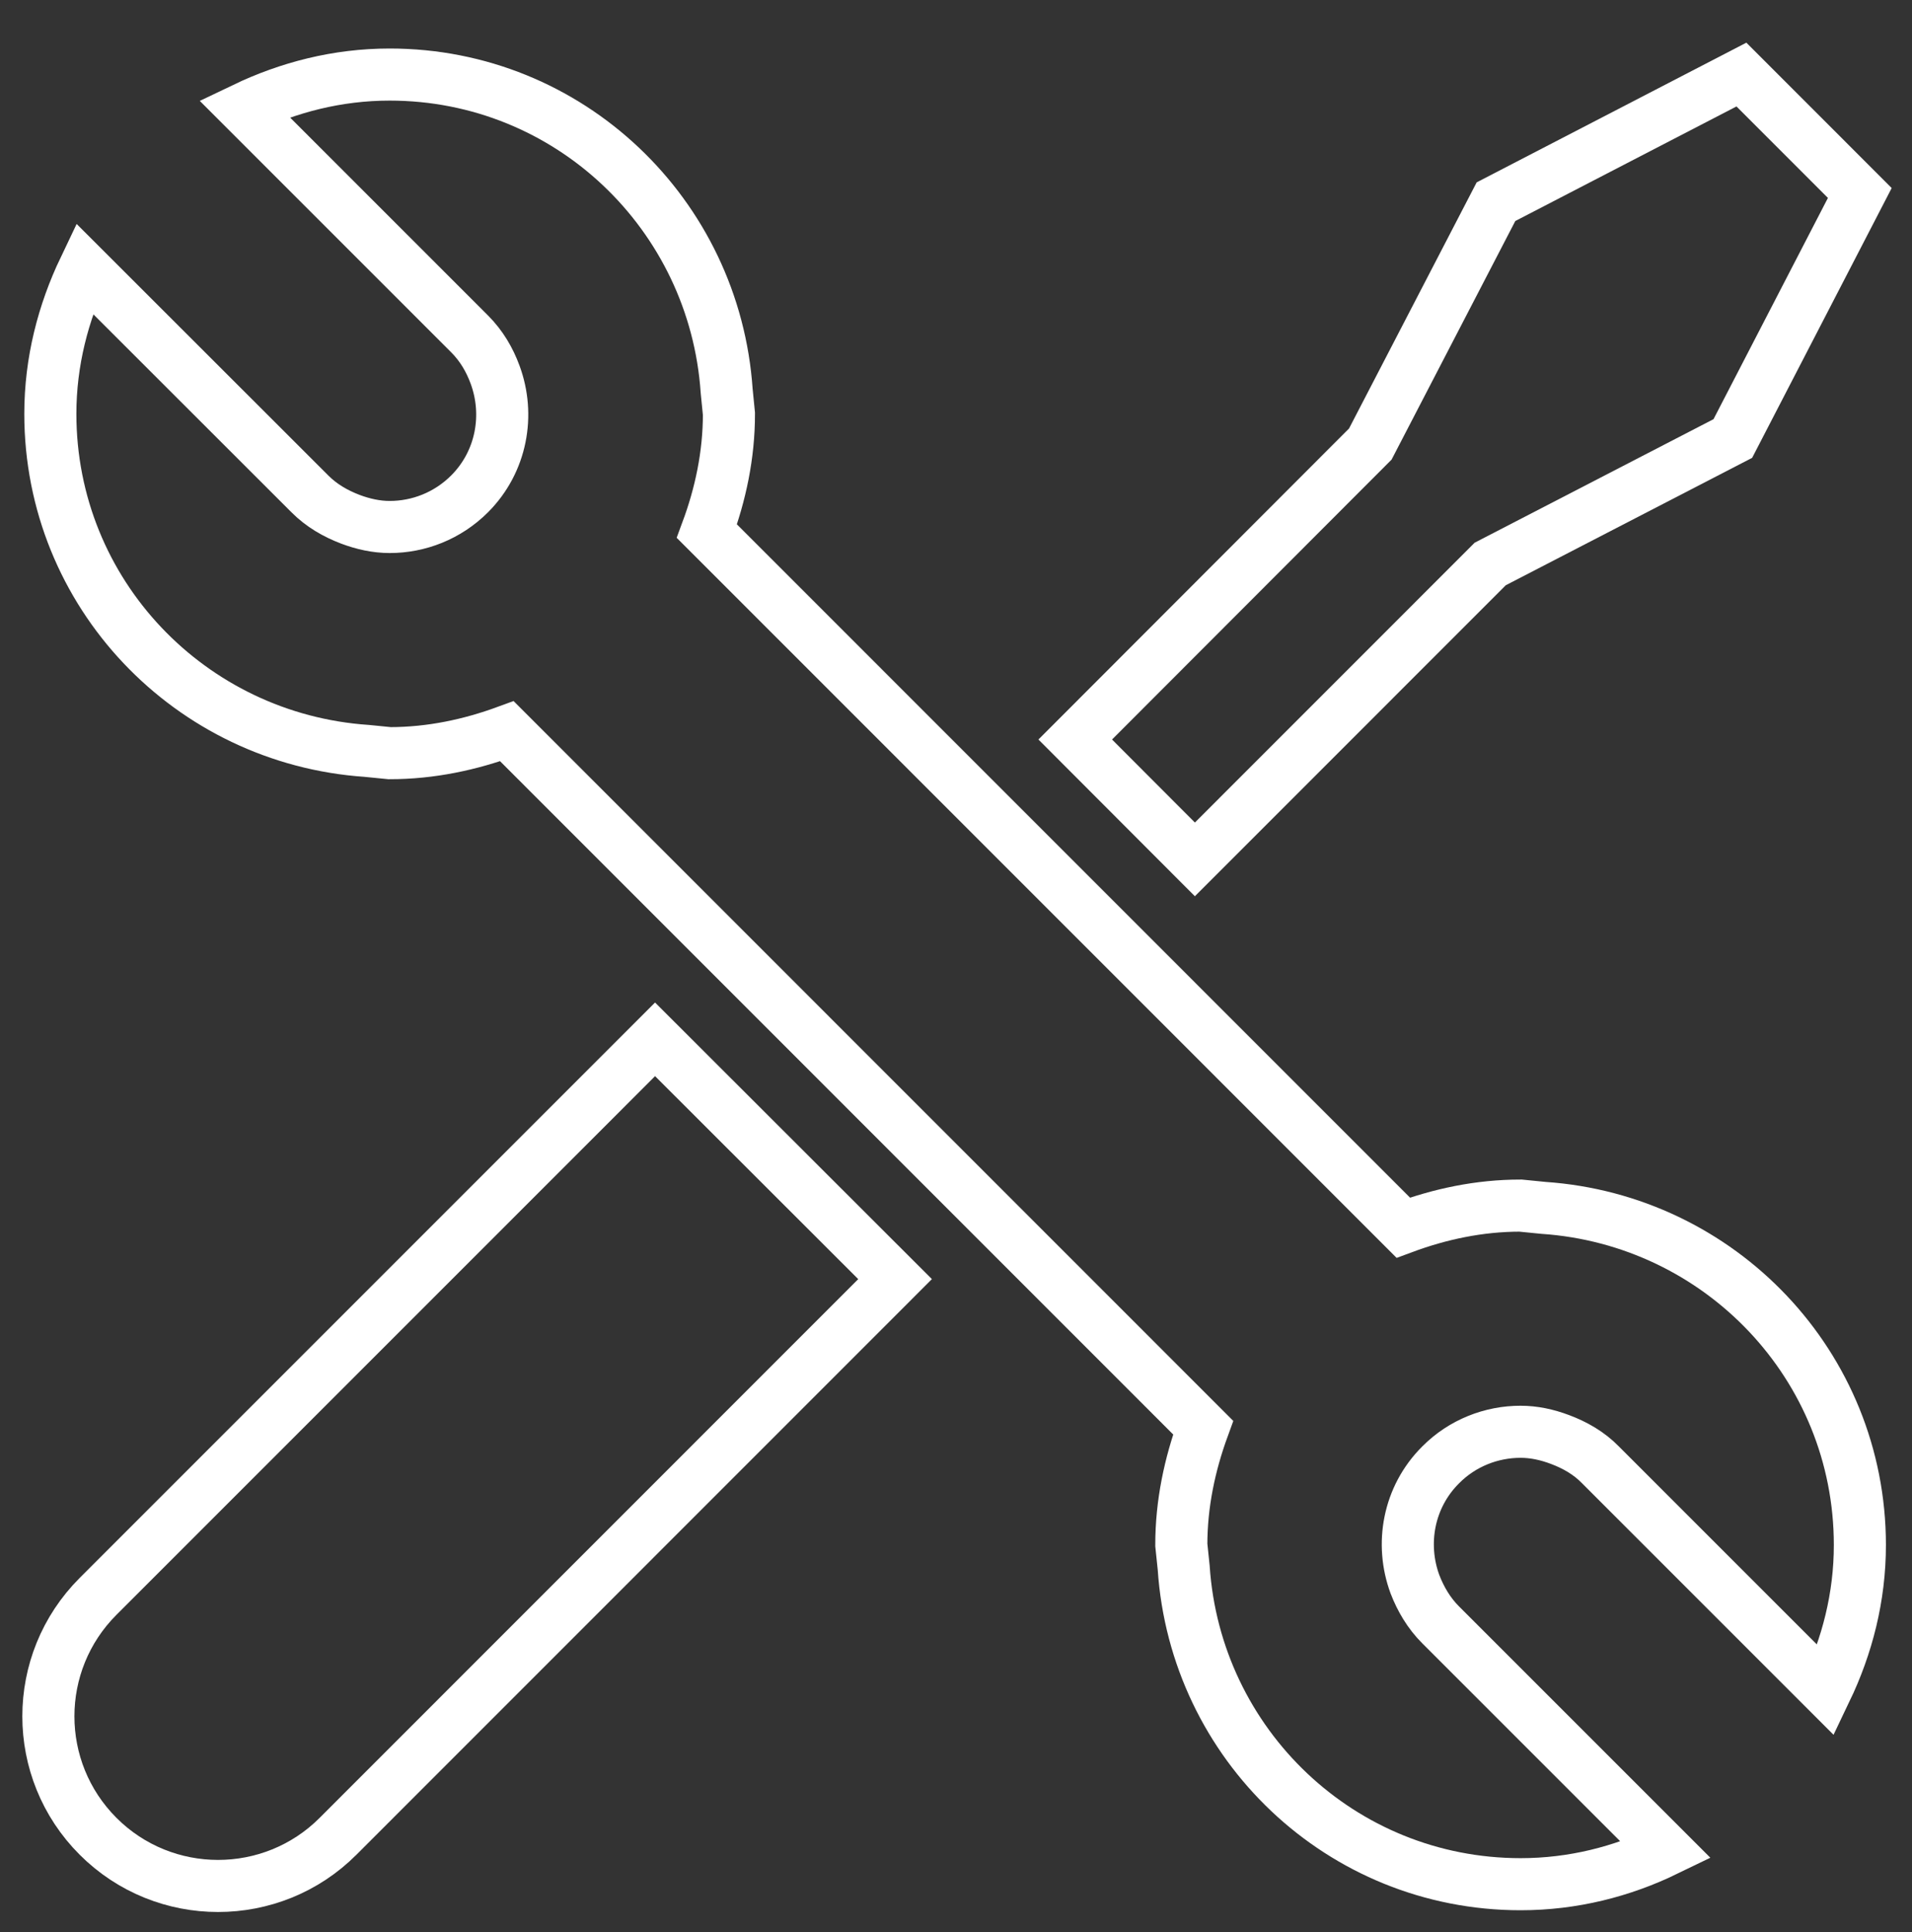
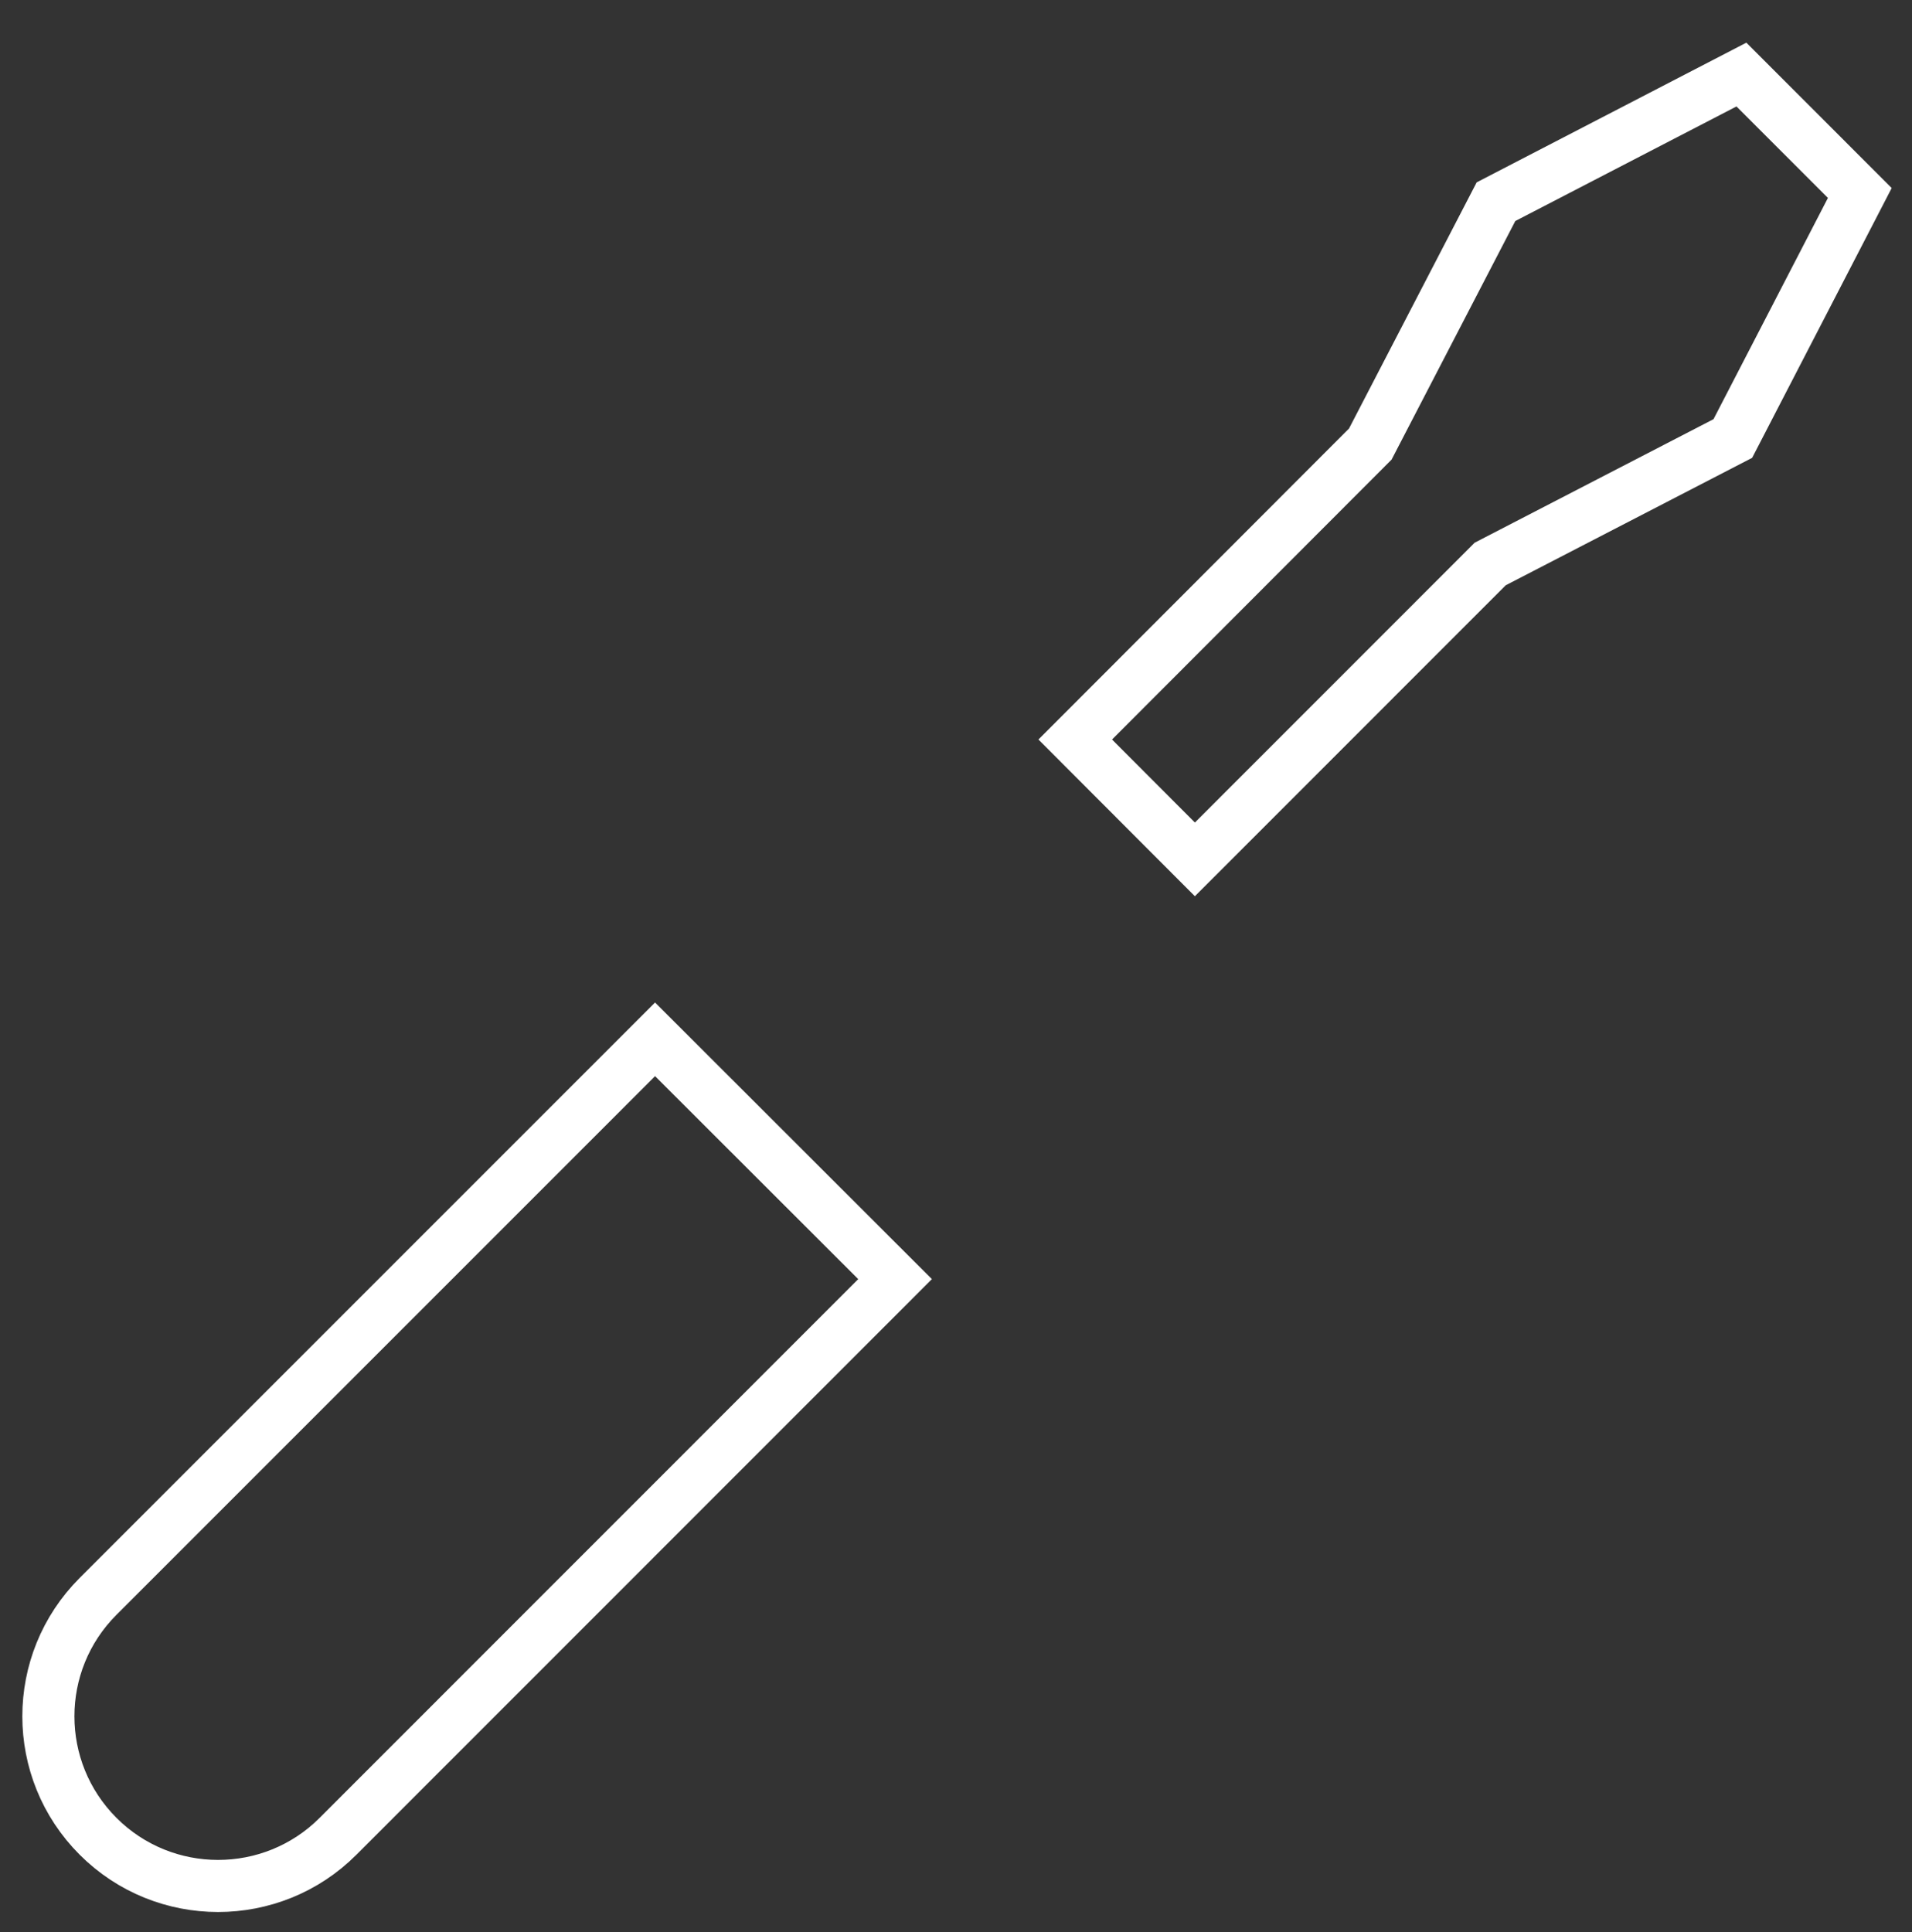
<svg xmlns="http://www.w3.org/2000/svg" id="Capa_1" x="0px" y="0px" viewBox="0 0 513.92 519.28" style="enable-background:new 0 0 513.92 519.28;" xml:space="preserve">
  <rect x="0" y="0" width="513.92" height="519.28" fill="#333333" stroke="none" />
  <style type="text/css">	.st0{fill:none;stroke:#FFFFFF;stroke-width:14;stroke-miterlimit:10;}</style>
  <g>
    <g>
      <g>
        <g>
          <path class="st0" d="M26.36,429.06c-17.81,17.81-17.81,46.66,0,64.48c8.91,8.91,20.58,13.35,32.25,13.35s23.35-4.44,32.25-13.35     l149.72-149.75l-64.51-64.45L26.36,429.06z" />
          <polygon class="st0" points="400.55,151.58 465.76,117.86 499.89,51.87 468.07,20.04 402.1,54.21 368.32,119.35 289.01,198.76      321.17,230.98     " />
-           <path class="st0" d="M414.83,324.64l-6.14-0.61c-11.13,0-21.67,2.28-31.52,5.93L190,142.76c3.65-9.85,5.93-20.4,5.93-31.52     l-0.61-6.14C192.1,57.64,153,20.04,104.73,20.04c-14.04,0-27.21,3.43-39.09,9.12l60.59,60.59c3.19,3.19,5.38,6.96,6.84,10.94     c3.98,10.76,1.82,23.35-6.84,32.04c-5.93,5.93-13.71,8.91-21.49,8.91c-3.59,0-7.14-0.79-10.55-2.07     c-3.98-1.52-7.75-3.65-10.94-6.87L22.65,72.14c-5.68,11.89-9.12,25.05-9.12,39.09c0,48.27,37.6,87.37,85.06,90.59l6.14,0.61     c11.13,0,21.67-2.28,31.52-5.9l187.14,187.17c-3.59,9.85-5.87,20.4-5.87,31.52l0.64,6.14c3.16,47.48,42.29,85.06,90.56,85.06     c14.05,0,27.24-3.37,39.09-9.12l-60.59-60.59c-3.16-3.16-5.38-6.96-6.9-10.91c-3.98-10.76-1.82-23.38,6.9-32.07     c5.87-5.93,13.71-8.91,21.49-8.91c3.59,0,7.11,0.76,10.58,2.07c3.98,1.49,7.78,3.62,10.91,6.84l60.59,60.59     c5.71-11.92,9.12-25.05,9.12-39.09C499.89,366.96,462.29,327.86,414.83,324.64z" />
        </g>
      </g>
    </g>
  </g>
</svg>